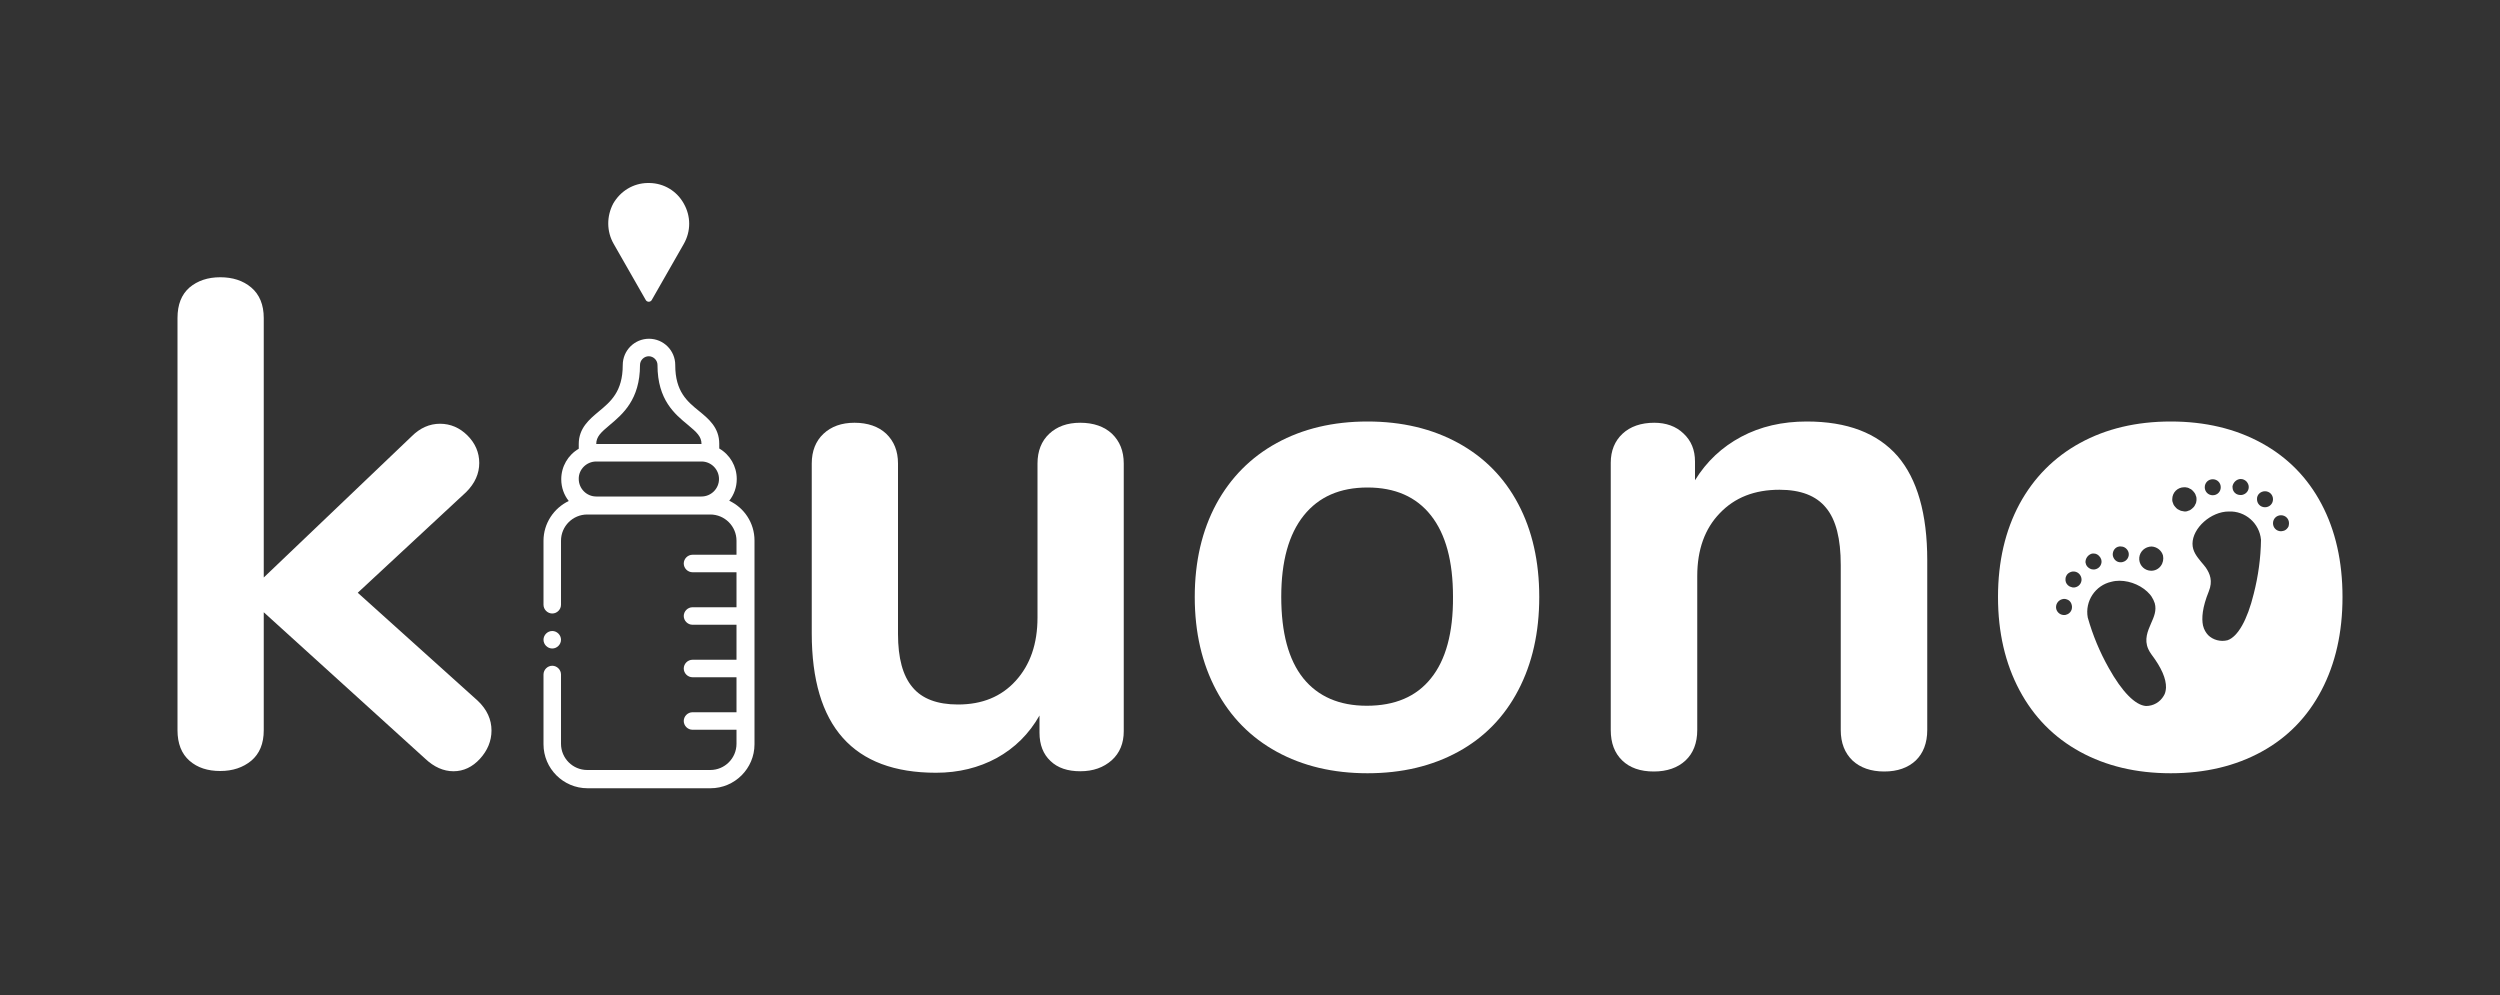
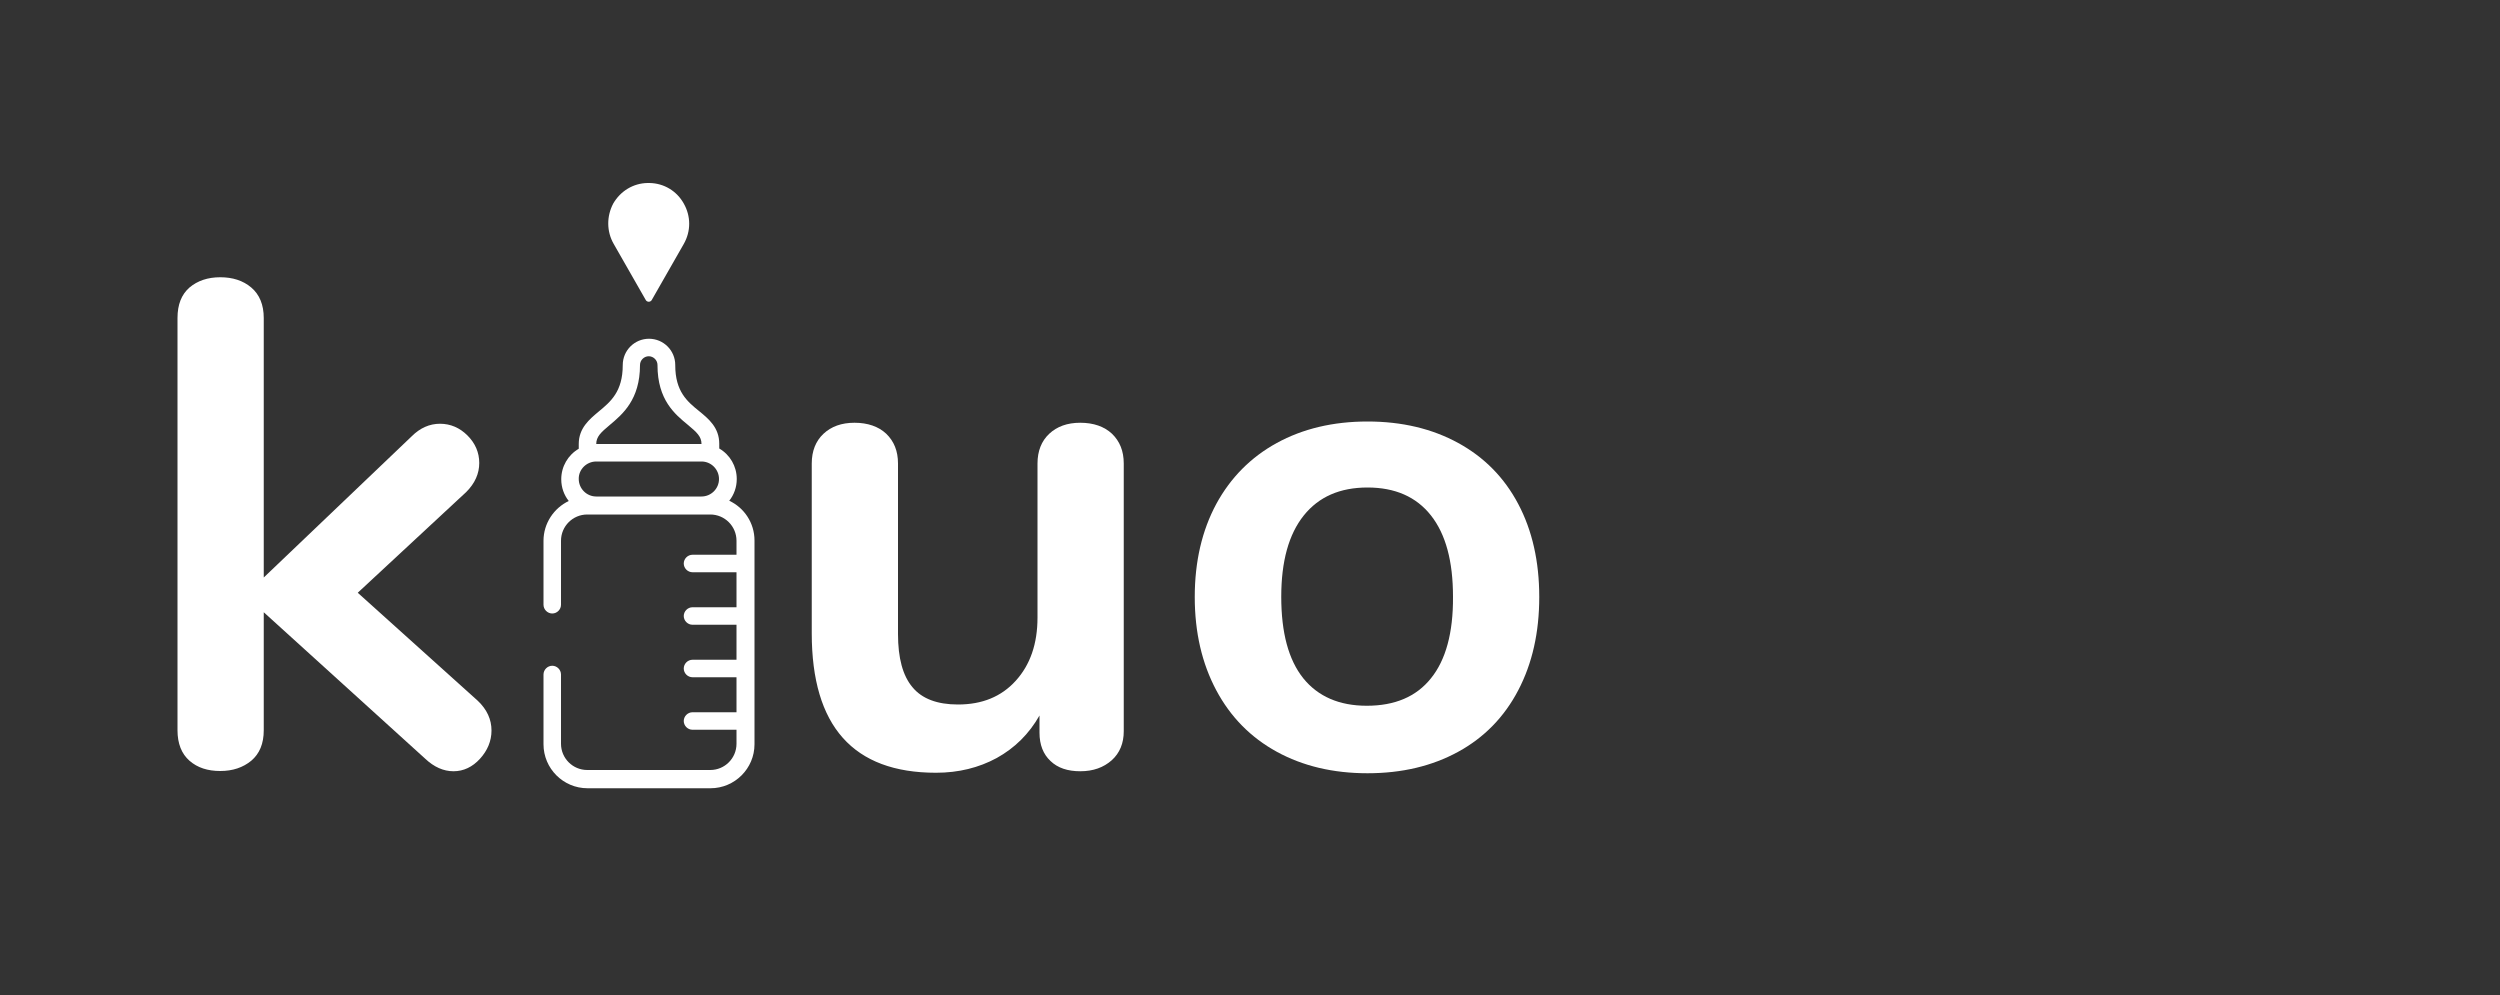
<svg xmlns="http://www.w3.org/2000/svg" version="1.1" id="Calque_1" x="0px" y="0px" width="1000px" height="398px" viewBox="0 0 1000 398" style="enable-background:new 0 0 1000 398;" xml:space="preserve">
  <rect x="0" y="0" width="1000" height="398" fill="#333333" stroke="none" />
  <style type="text/css">
	.st0{fill:#FFFFFF;}
</style>
  <path class="st0" d="M143.1,237.1l43.4-40.3c3.5-3.5,5.2-7.4,5.2-11.6c0-4.2-1.6-7.9-4.7-11c-3.1-3.1-6.8-4.7-11-4.7s-8,1.7-11.3,5  L105.5,231V127.2c0-5.3-1.7-9.4-5-12.2c-3.3-2.8-7.5-4.1-12.4-4.1c-5,0-9.1,1.4-12.3,4.1c-3.2,2.8-4.8,6.8-4.8,12.2v164.9  c0,5.3,1.6,9.4,4.8,12.2c3.2,2.8,7.3,4.1,12.3,4.1s9.1-1.4,12.4-4.1c3.3-2.8,5-6.8,5-12.2v-47.2l64.6,58.6c3.5,3.3,7.3,5,11.3,5  s7.6-1.7,10.6-5s4.6-7.1,4.6-11.3c0-4.4-1.8-8.4-5.5-11.9L143.1,237.1z" />
  <path class="st0" d="M432.1,169.1c-5.2,0-9.3,1.5-12.4,4.4s-4.7,6.9-4.7,11.9V247c0,10.5-2.9,18.9-8.7,25.3  c-5.8,6.4-13.5,9.5-23.1,9.5c-8.3,0-14.4-2.3-18.2-6.9c-3.9-4.6-5.8-11.7-5.8-21.3v-68.2c0-5-1.6-8.9-4.7-11.9  c-3.1-2.9-7.4-4.4-12.7-4.4c-5.2,0-9.3,1.5-12.4,4.4s-4.7,6.9-4.7,11.9v67.9c0,37.2,16.6,55.8,49.7,55.8c9,0,17.1-2,24.3-5.9  c7.2-4,12.9-9.6,17.1-17v6.9c0,4.8,1.5,8.6,4.4,11.3c2.9,2.8,6.9,4.1,11.9,4.1c5.2,0,9.3-1.5,12.6-4.4c3.2-2.9,4.8-6.8,4.8-11.6  V185.4c0-5-1.6-8.9-4.7-11.9C441.7,170.6,437.4,169.1,432.1,169.1z" />
  <path class="st0" d="M583.3,177.2c-10.4-5.7-22.5-8.6-36.3-8.6s-25.9,2.9-36.3,8.6c-10.4,5.7-18.5,13.9-24.2,24.4  c-5.7,10.6-8.6,23-8.6,37.2s2.9,26.6,8.6,37.3c5.7,10.7,13.8,18.9,24.2,24.6s22.5,8.6,36.3,8.6s25.9-2.9,36.3-8.6  c10.4-5.7,18.4-13.9,24-24.6s8.4-23.1,8.4-37.3s-2.8-26.6-8.4-37.2C601.7,191,593.7,182.9,583.3,177.2z M572.4,271.3  c-5.9,7.4-14.5,11-25.7,11c-11,0-19.5-3.7-25.4-11c-5.9-7.4-8.8-18.2-8.8-32.6c0-14.2,3-25,9-32.5S536,195,547,195  s19.5,3.7,25.4,11.2s8.8,18.3,8.8,32.5C581.3,253.1,578.3,264,572.4,271.3z" />
-   <path class="st0" d="M722.7,168.6c-9.8,0-18.5,2-26.2,6.1s-13.9,9.9-18.5,17.4v-7.5c0-4.6-1.5-8.3-4.6-11.2c-3-2.9-7-4.3-11.7-4.3  c-5.3,0-9.6,1.5-12.7,4.4c-3.1,2.9-4.7,6.8-4.7,11.6V292c0,5.2,1.5,9.2,4.6,12.2c3,2.9,7.2,4.4,12.6,4.4c5.3,0,9.6-1.5,12.7-4.4  c3.1-2.9,4.7-7,4.7-12.2v-61.6c0-10.5,3-18.9,9-25.1c6-6.3,13.9-9.4,23.9-9.4c8.5,0,14.7,2.4,18.6,7.2c4,4.8,5.9,12.4,5.9,22.9v66  c0,5.2,1.6,9.2,4.7,12.2c3.1,2.9,7.4,4.4,12.7,4.4s9.5-1.5,12.6-4.4c3-2.9,4.6-7,4.6-12.2v-67.9c0-18.6-4-32.5-11.9-41.7  C750.9,173.2,738.9,168.6,722.7,168.6z" />
  <g>
    <path class="st0" d="M217.4,297.7c0,9.7,7.9,17.6,17.6,17.6h49.2c9.7,0,17.6-7.9,17.6-17.6v-81.5c0-7-4.1-13.1-10.1-15.9   c1.9-2.4,3-5.4,3-8.7c0-5.1-2.7-9.7-7-12.2c0-1,0-1.9,0-1.9c0-6.5-4.3-10-8.1-13.1c-4.7-3.8-9.5-7.8-9.5-18.3V146   c0-5.8-4.7-10.5-10.5-10.5c-5.8,0-10.5,4.7-10.5,10.5c0,10.7-4.9,14.7-9.6,18.6c-3.7,3.1-8,6.6-8,13c0,0,0,0.9,0,1.9   c-4.3,2.5-7,7.1-7,12.2c0,3.3,1.1,6.3,3,8.7c-5.9,2.8-10.1,8.9-10.1,15.9v25.6c0,1.9,1.6,3.5,3.5,3.5s3.5-1.6,3.5-3.5v-25.6   c0-5.8,4.7-10.5,10.5-10.5h49.2c5.8,0,10.5,4.7,10.5,10.5v5.6H277c-1.9,0-3.5,1.6-3.5,3.5s1.6,3.5,3.5,3.5h17.6v14H277   c-1.9,0-3.5,1.6-3.5,3.5s1.6,3.5,3.5,3.5h17.6v14H277c-1.9,0-3.5,1.6-3.5,3.5s1.6,3.5,3.5,3.5h17.6v14H277c-1.9,0-3.5,1.6-3.5,3.5   s1.6,3.5,3.5,3.5h17.6v5.6c0,5.8-4.7,10.5-10.5,10.5h-49.2c-5.8,0-10.5-4.7-10.5-10.5v-27.7c0-1.9-1.6-3.5-3.5-3.5   s-3.5,1.6-3.5,3.5L217.4,297.7L217.4,297.7z M243.9,170c5.1-4.3,12.1-10.1,12.1-24c0-1.9,1.6-3.5,3.5-3.5s3.5,1.6,3.5,3.5v0.1   c0,13.9,7,19.6,12.1,23.8c3.6,3,5.5,4.7,5.5,7.7h-42.1C238.5,174.7,240.3,173,243.9,170z M238.5,184.6h42.1c3.9,0,7,3.2,7,7   c0,3.9-3.2,7-7,7h-42.1c-3.9,0-7-3.2-7-7C231.4,187.8,234.6,184.6,238.5,184.6z" />
-     <path class="st0" d="M220.9,259.4c1.9,0,3.5-1.6,3.5-3.5s-1.6-3.5-3.5-3.5s-3.5,1.6-3.5,3.5S219,259.4,220.9,259.4z" />
    <path class="st0" d="M245.5,97.6l12.8,22.4c0.2,0.4,0.7,0.7,1.2,0.7s1-0.3,1.2-0.7l12.8-22.4c2.9-5.1,2.9-11.1,0-16.2   c-2.8-5-7.9-8.1-13.7-8.2c-0.1,0-0.3,0-0.4,0s-0.3,0-0.4,0c-5.7,0.1-10.8,3.2-13.7,8.2C242.6,86.5,242.6,92.6,245.5,97.6z" />
  </g>
-   <path class="st0" d="M928.6,201.6c-5.6-10.6-13.6-18.7-24-24.4s-22.5-8.6-36.3-8.6s-25.9,2.9-36.3,8.6  c-10.4,5.7-18.5,13.9-24.2,24.4c-5.7,10.6-8.6,23-8.6,37.2s2.9,26.6,8.6,37.3c5.7,10.7,13.8,18.9,24.2,24.6s22.5,8.6,36.3,8.6  s25.9-2.9,36.3-8.6c10.4-5.7,18.4-13.9,24-24.6s8.4-23.1,8.4-37.3S934.2,212.2,928.6,201.6z M865.2,222.2c0.3,1.5,0,3-0.9,4.2  c-0.9,1.2-2.3,1.9-3.8,1.9c0,0,0,0,0,0c-2.5,0-4.6-1.9-4.8-4.4c-0.2-2.5,1.5-4.7,4-5.2c0.3,0,0.6-0.1,0.9-0.1  C862.7,218.7,864.6,220.1,865.2,222.2z M847.7,218.6c0.2,0,0.4-0.1,0.7,0c1.4,0,2.6,1,3,2.3c0.5,1.7-0.6,3.5-2.3,3.9  c-0.3,0.1-0.5,0.1-0.7,0.1c0,0-0.1,0-0.1,0c-1.6,0.1-3-1.2-3.2-2.9C845,220.3,846.1,218.8,847.7,218.6z M822.5,243.6  c-0.4-1.7,0.6-3.4,2.3-3.9c0.9-0.3,1.7-0.1,2.5,0.3c0.7,0.4,1.2,1.1,1.4,2c0.2,0.8,0.1,1.7-0.3,2.4c-0.4,0.7-1.1,1.3-2,1.5  c-0.2,0.1-0.4,0.1-0.6,0.1C824.3,246.1,822.9,245.1,822.5,243.6z M830.2,234.9C830.2,234.9,830.2,234.9,830.2,234.9  c-0.3,0.1-0.6,0.1-0.8,0.1s-0.4,0-0.6-0.1c-0.4-0.1-0.7-0.2-1.1-0.4c-0.8-0.5-1.4-1.3-1.5-2.3c0-0.2,0-0.4,0-0.6  c0-0.6,0.2-1.1,0.5-1.6c0.2-0.3,0.5-0.6,0.8-0.8s0.7-0.4,1.1-0.5c0.3-0.1,0.6-0.1,0.8-0.1c1.5,0,2.7,1,3.1,2.4  C833,232.7,831.9,234.5,830.2,234.9z M836.6,221.5c0.3-0.1,0.6-0.1,0.8-0.1c1.1,0,1.9,0.5,2.5,1.3c0.3,0.3,0.4,0.7,0.6,1.1  c0.5,1.7-0.6,3.5-2.3,3.9c-0.3,0.1-0.6,0.1-0.8,0.1c-1,0-1.9-0.5-2.5-1.2c-0.4-0.5-0.6-1-0.7-1.6C834.1,223.5,835.1,222,836.6,221.5  z M858.4,282.4c-4.3-0.3-9.6-5.7-14.9-15.2c0,0,0,0,0,0c-3.6-6.4-6.4-13.1-8.4-20.2c-1.2-6.5,3-12.9,9.5-14.3c0,0,0,0,0,0  c1.1-0.3,2.2-0.4,3.2-0.4c0,0,0,0,0,0l0,0c4.6,0,9.4,2.2,12.2,5.5c0.2,0.3,0.4,0.6,0.6,0.8c0.6,0.9,1,1.8,1.3,2.7  c0.8,2.9-0.3,5.4-1.5,8.1c-1.3,3-2.8,6.4-1.1,10.2c0.3,0.7,0.8,1.5,1.3,2.2c4,5.3,5.9,9.7,5.8,13.3c-0.1,1.2-0.3,2.3-0.9,3.2  C864,280.9,861.3,282.4,858.4,282.4L858.4,282.4C858.4,282.4,858.4,282.4,858.4,282.4z M893,194.5c0.3-1.6,1.7-2.9,3.3-2.9  c0.9,0,1.7,0.4,2.3,1c0.5,0.6,0.9,1.3,0.9,2.2c0,1.5-1,2.7-2.4,3.1c-0.3,0.1-0.6,0.1-0.9,0.1c-0.7,0-1.3-0.2-1.8-0.5  c-0.9-0.6-1.4-1.5-1.4-2.7C893,194.7,893,194.6,893,194.5z M885.1,191.7c1.8,0,3.2,1.4,3.2,3.2c0,1.8-1.4,3.2-3.2,3.2  s-3.2-1.4-3.2-3.2C881.9,193.1,883.3,191.7,885.1,191.7z M872.8,204.4c-0.2,0-0.5-0.1-0.7-0.2c-0.1,0-0.1,0-0.2-0.1  c-0.2-0.1-0.4-0.2-0.6-0.3c-0.1,0-0.2-0.1-0.2-0.1c-0.1-0.1-0.3-0.2-0.4-0.3c-0.1-0.1-0.2-0.2-0.3-0.3c-0.1-0.1-0.1-0.2-0.2-0.2  c-0.1-0.2-0.3-0.3-0.4-0.5c0,0,0-0.1-0.1-0.1c-0.1-0.2-0.3-0.5-0.4-0.7c0,0,0-0.1,0-0.1c-0.1-0.3-0.2-0.5-0.3-0.8  c-0.1-0.3-0.1-0.6-0.1-1c0-2.7,2.1-4.8,4.8-4.8c0.3,0,0.7,0,1,0.1c0.2,0,0.5,0.1,0.7,0.2c0.1,0,0.1,0,0.2,0.1  c0.2,0.1,0.4,0.2,0.6,0.3c0.1,0,0.2,0.1,0.2,0.1c0.1,0.1,0.3,0.2,0.4,0.3c0.1,0.1,0.2,0.2,0.3,0.3c0.1,0.1,0.1,0.2,0.2,0.2  c0.1,0.2,0.3,0.3,0.4,0.5c0,0,0,0.1,0.1,0.1c0.1,0.2,0.3,0.5,0.4,0.7c0,0,0,0.1,0,0.1c0.1,0.3,0.2,0.5,0.3,0.8  c0.1,0.3,0.1,0.6,0.1,1c0,0.3,0,0.7-0.1,1c0,0.2-0.1,0.5-0.2,0.7c0,0.1,0,0.1-0.1,0.2c-0.1,0.2-0.2,0.4-0.3,0.6  c0,0.1-0.1,0.2-0.1,0.2c-0.1,0.1-0.2,0.3-0.3,0.4c-0.1,0.1-0.2,0.2-0.3,0.3c-0.1,0.1-0.2,0.1-0.2,0.2c-0.2,0.1-0.3,0.3-0.5,0.4  c0,0-0.1,0-0.1,0.1c-0.2,0.1-0.5,0.3-0.7,0.4c0,0-0.1,0-0.1,0c-0.3,0.1-0.5,0.2-0.8,0.3c-0.3,0.1-0.6,0.1-1,0.1  C873.5,204.5,873.1,204.5,872.8,204.4z M901.5,237.5c-2.6,10.6-6.4,17.2-10.5,18.6c-2.8,0.7-5.8-0.1-7.8-2.1c-0.8-0.9-1.6-2.1-2-3.8  c-0.6-2.9-0.3-7.2,2.3-13.6c1.7-4.2,0.5-7.1-1.2-9.6c-0.6-0.8-1.2-1.5-1.8-2.2c-1.8-2.2-3.5-4.3-3.5-7.3c0,0,0,0,0,0  c0-6.3,7.4-12.9,14.5-12.9c6.6-0.3,12.3,4.7,12.9,11.3c0,0,0,0,0,0C904.3,223.2,903.3,230.4,901.5,237.5z M906,202.9  c-1.8,0-3.2-1.4-3.2-3.2c-0.1-1.8,1.4-3.2,3.2-3.2s3.2,1.4,3.2,3.2C909.2,201.5,907.8,202.9,906,202.9z M915.4,210.6  c-0.1,0.2-0.2,0.4-0.3,0.5c-0.5,0.7-1.2,1.2-2,1.3c-0.2,0-0.4,0.1-0.7,0.1c-1.8,0-3.2-1.4-3.2-3.2s1.4-3.2,3.2-3.2s3.2,1.4,3.2,3.2  C915.6,209.8,915.5,210.2,915.4,210.6z" />
</svg>